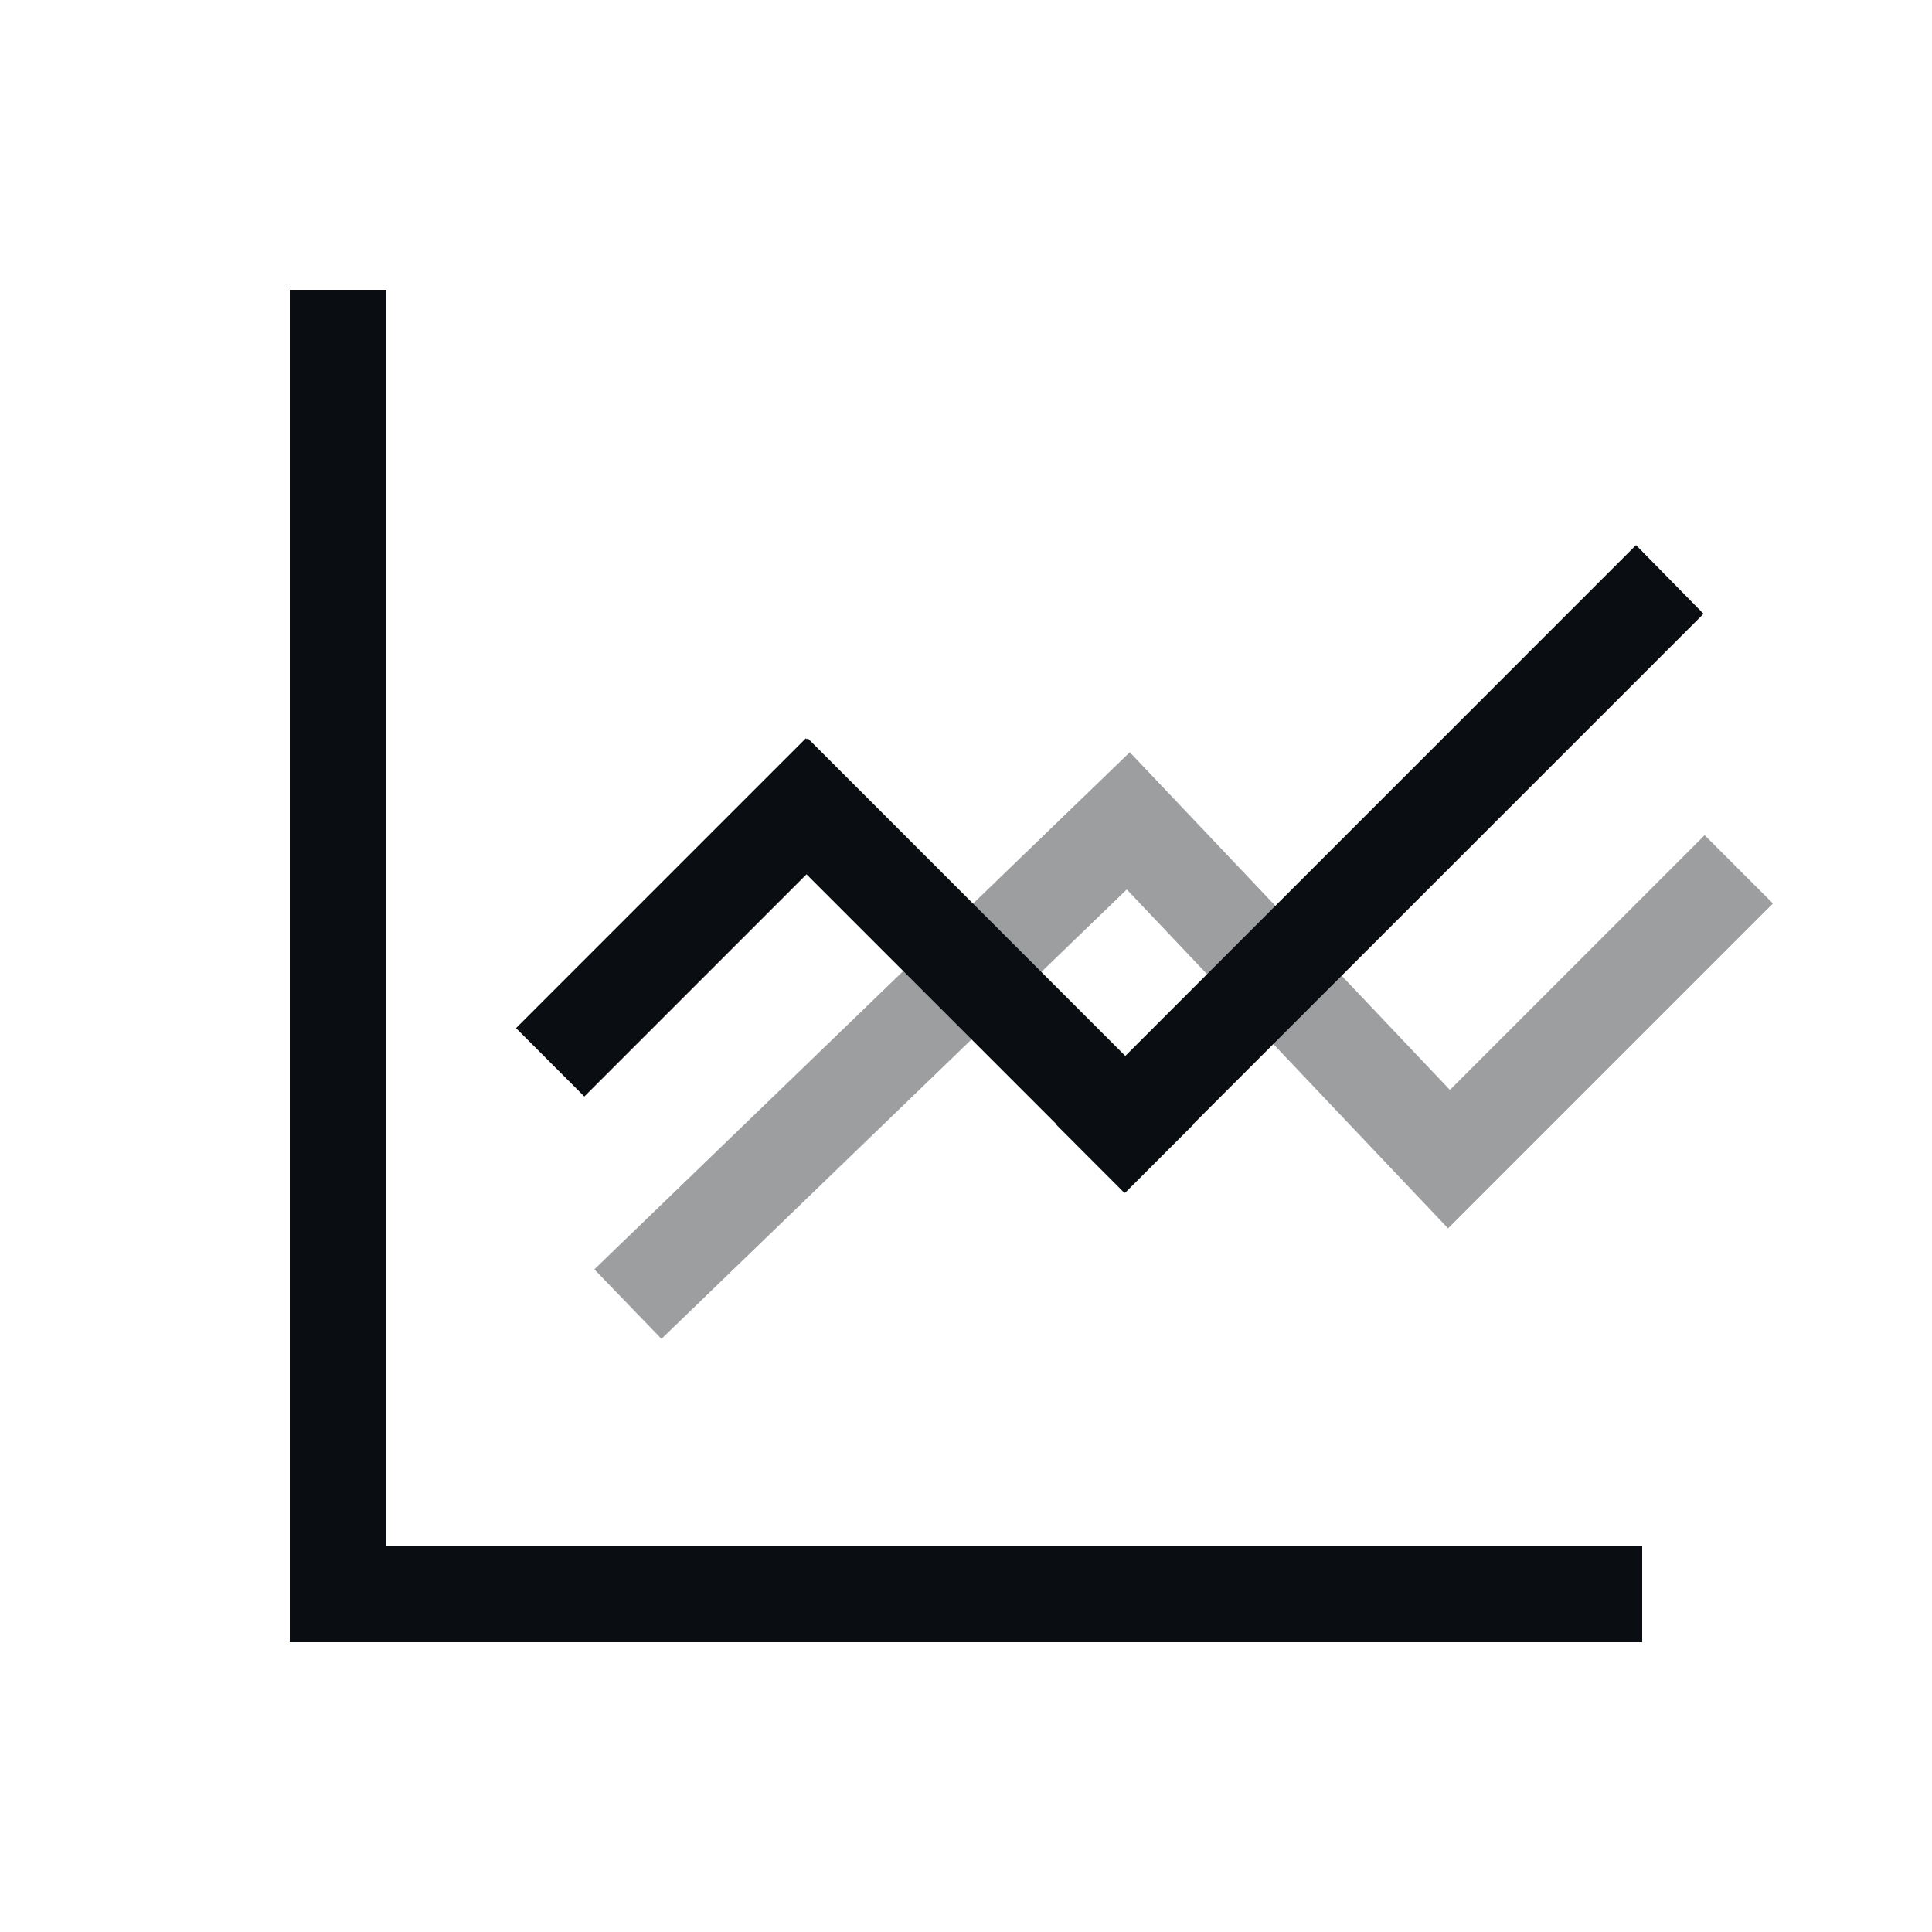
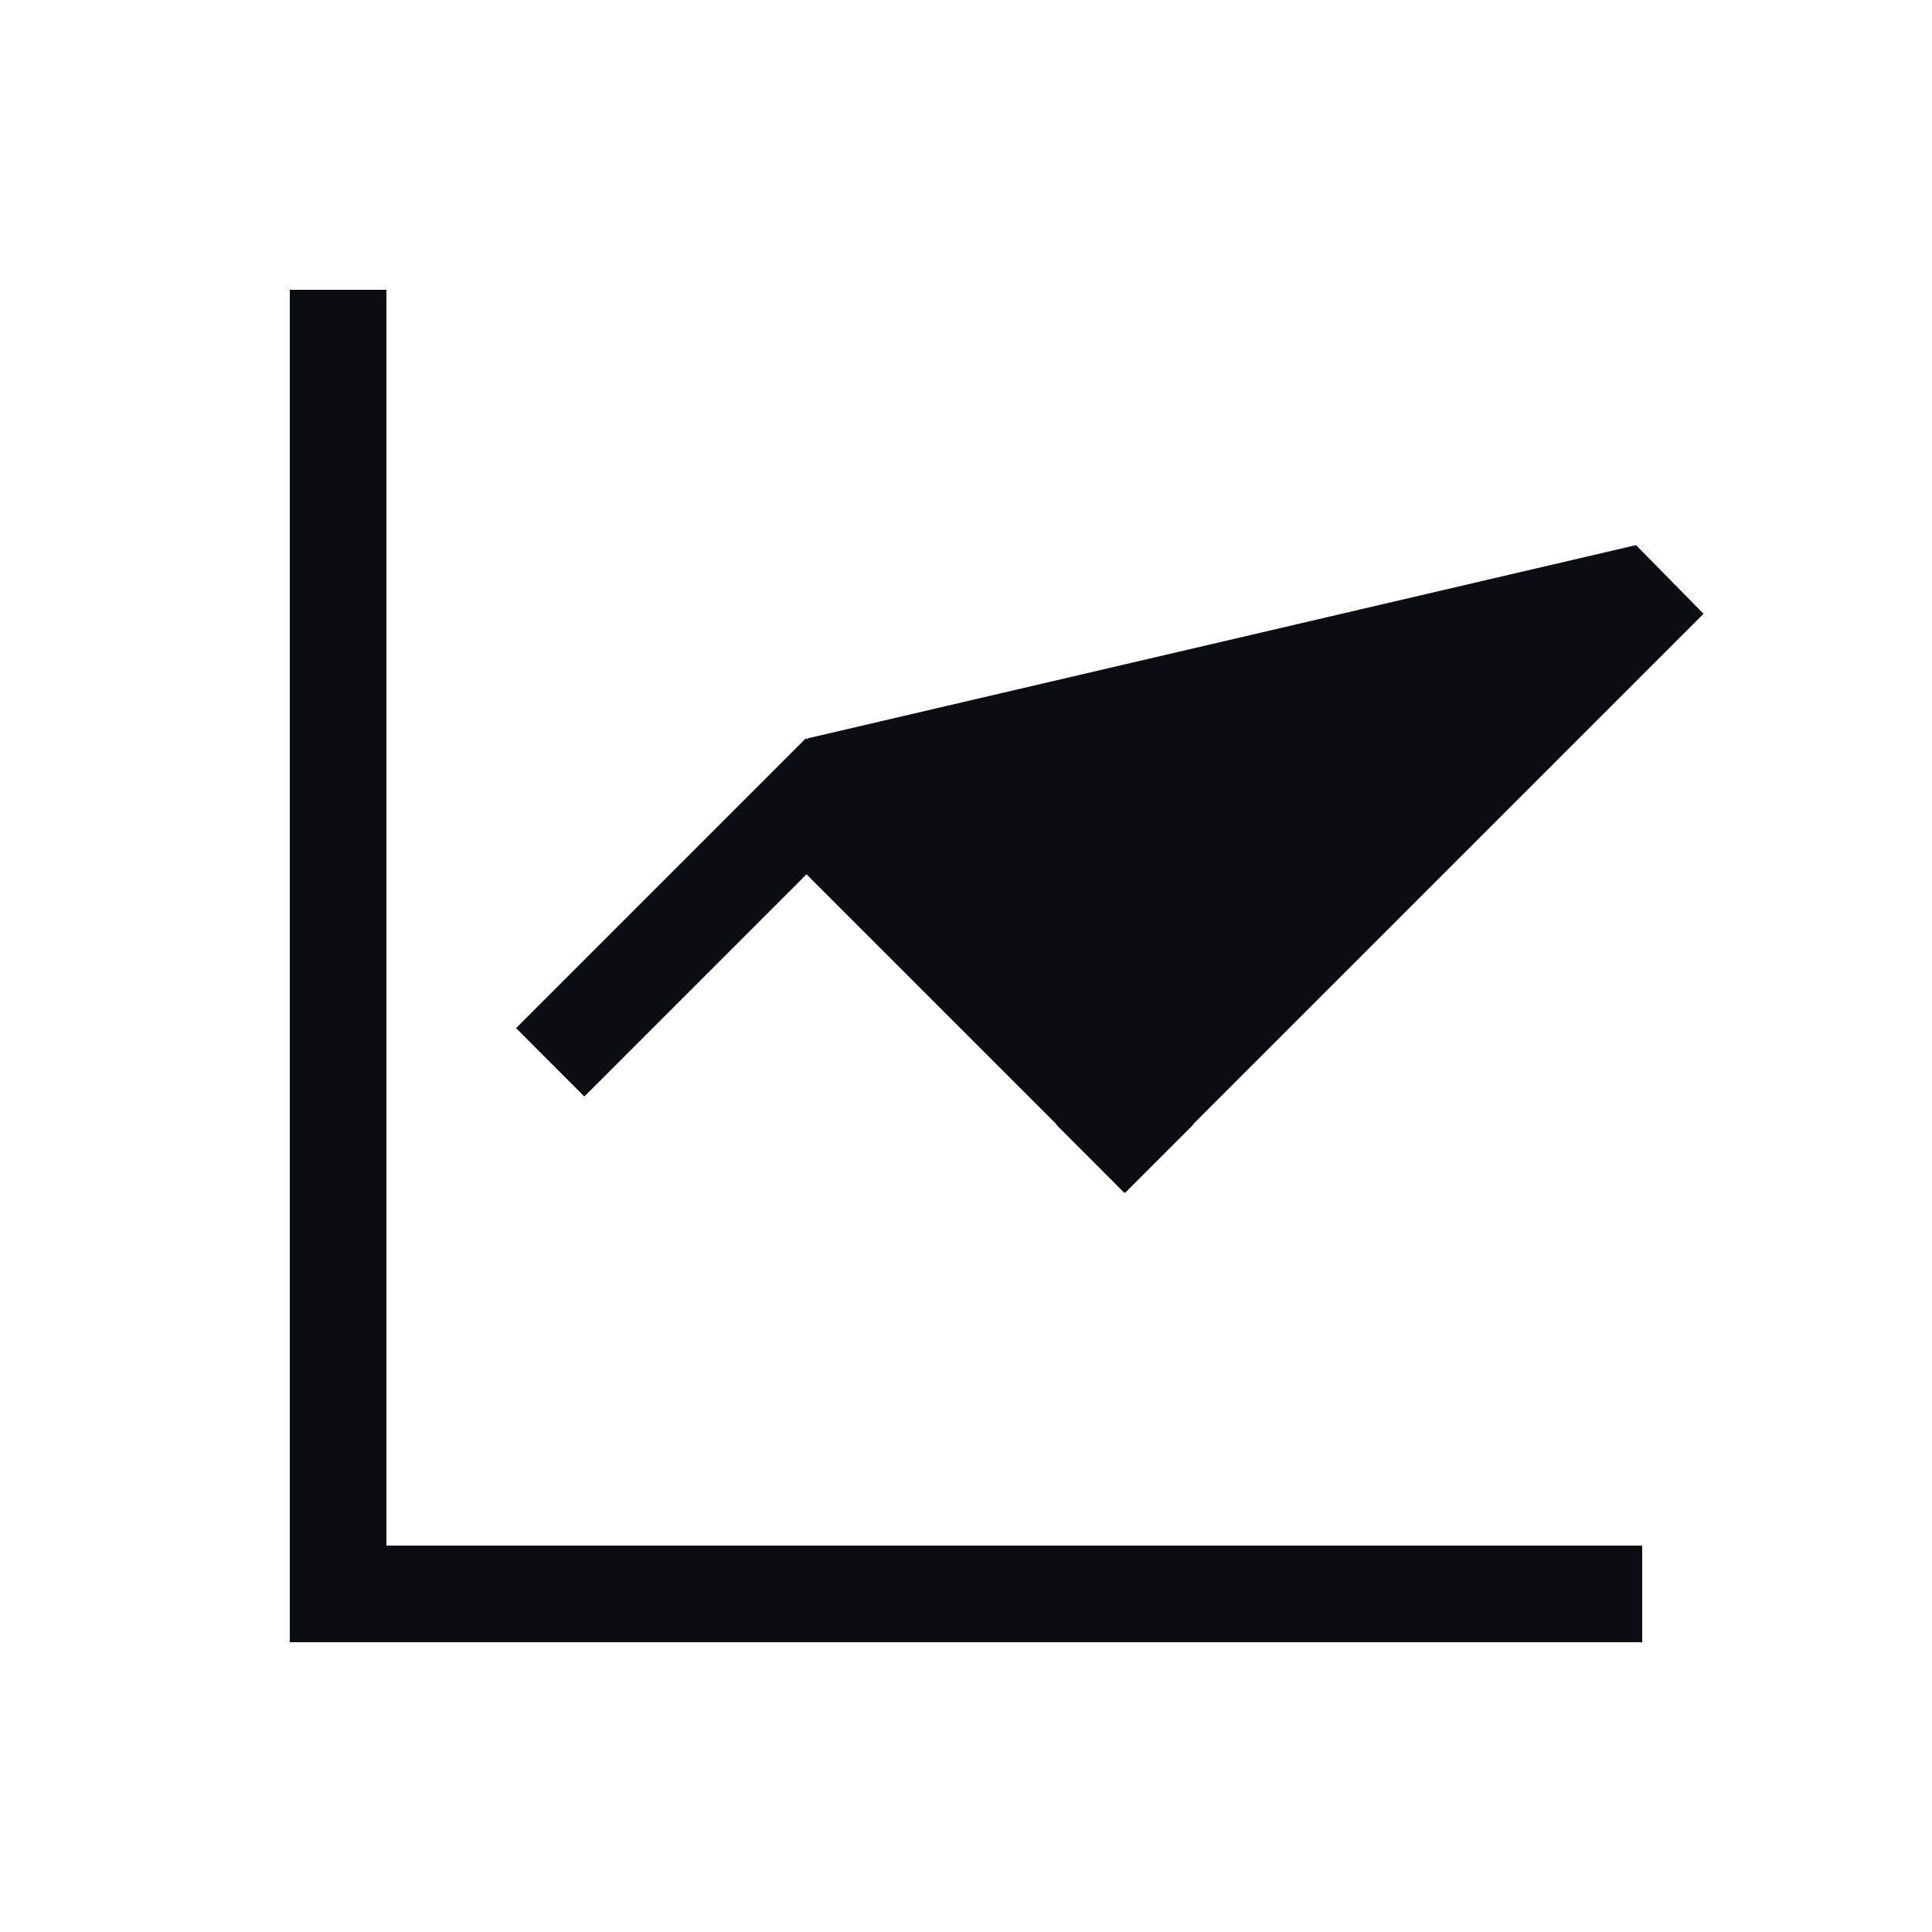
<svg xmlns="http://www.w3.org/2000/svg" width="40" height="40" viewBox="0 0 40 40" fill="none">
-   <path fill-rule="evenodd" clip-rule="evenodd" d="M35.27 12.708L24.696 23.282H24.708L23.292 24.698V24.686L23.28 24.698L21.866 23.282H21.878L16.698 18.102L12.098 22.702L10.684 21.286L16.684 15.286L16.704 15.306L16.724 15.286L23.298 21.862L33.872 11.286L35.27 12.708ZM34 34H6V6H8V32H34V34Z" fill="#0A0E12" />
-   <path opacity="0.4" d="M13 27L23.36 16.995L30 23.999L36 17.999" stroke="#0A0E12" stroke-width="2" />
+   <path fill-rule="evenodd" clip-rule="evenodd" d="M35.27 12.708L24.696 23.282H24.708L23.292 24.698V24.686L23.28 24.698L21.866 23.282H21.878L16.698 18.102L12.098 22.702L10.684 21.286L16.684 15.286L16.704 15.306L16.724 15.286L33.872 11.286L35.27 12.708ZM34 34H6V6H8V32H34V34Z" fill="#0A0E12" />
</svg>